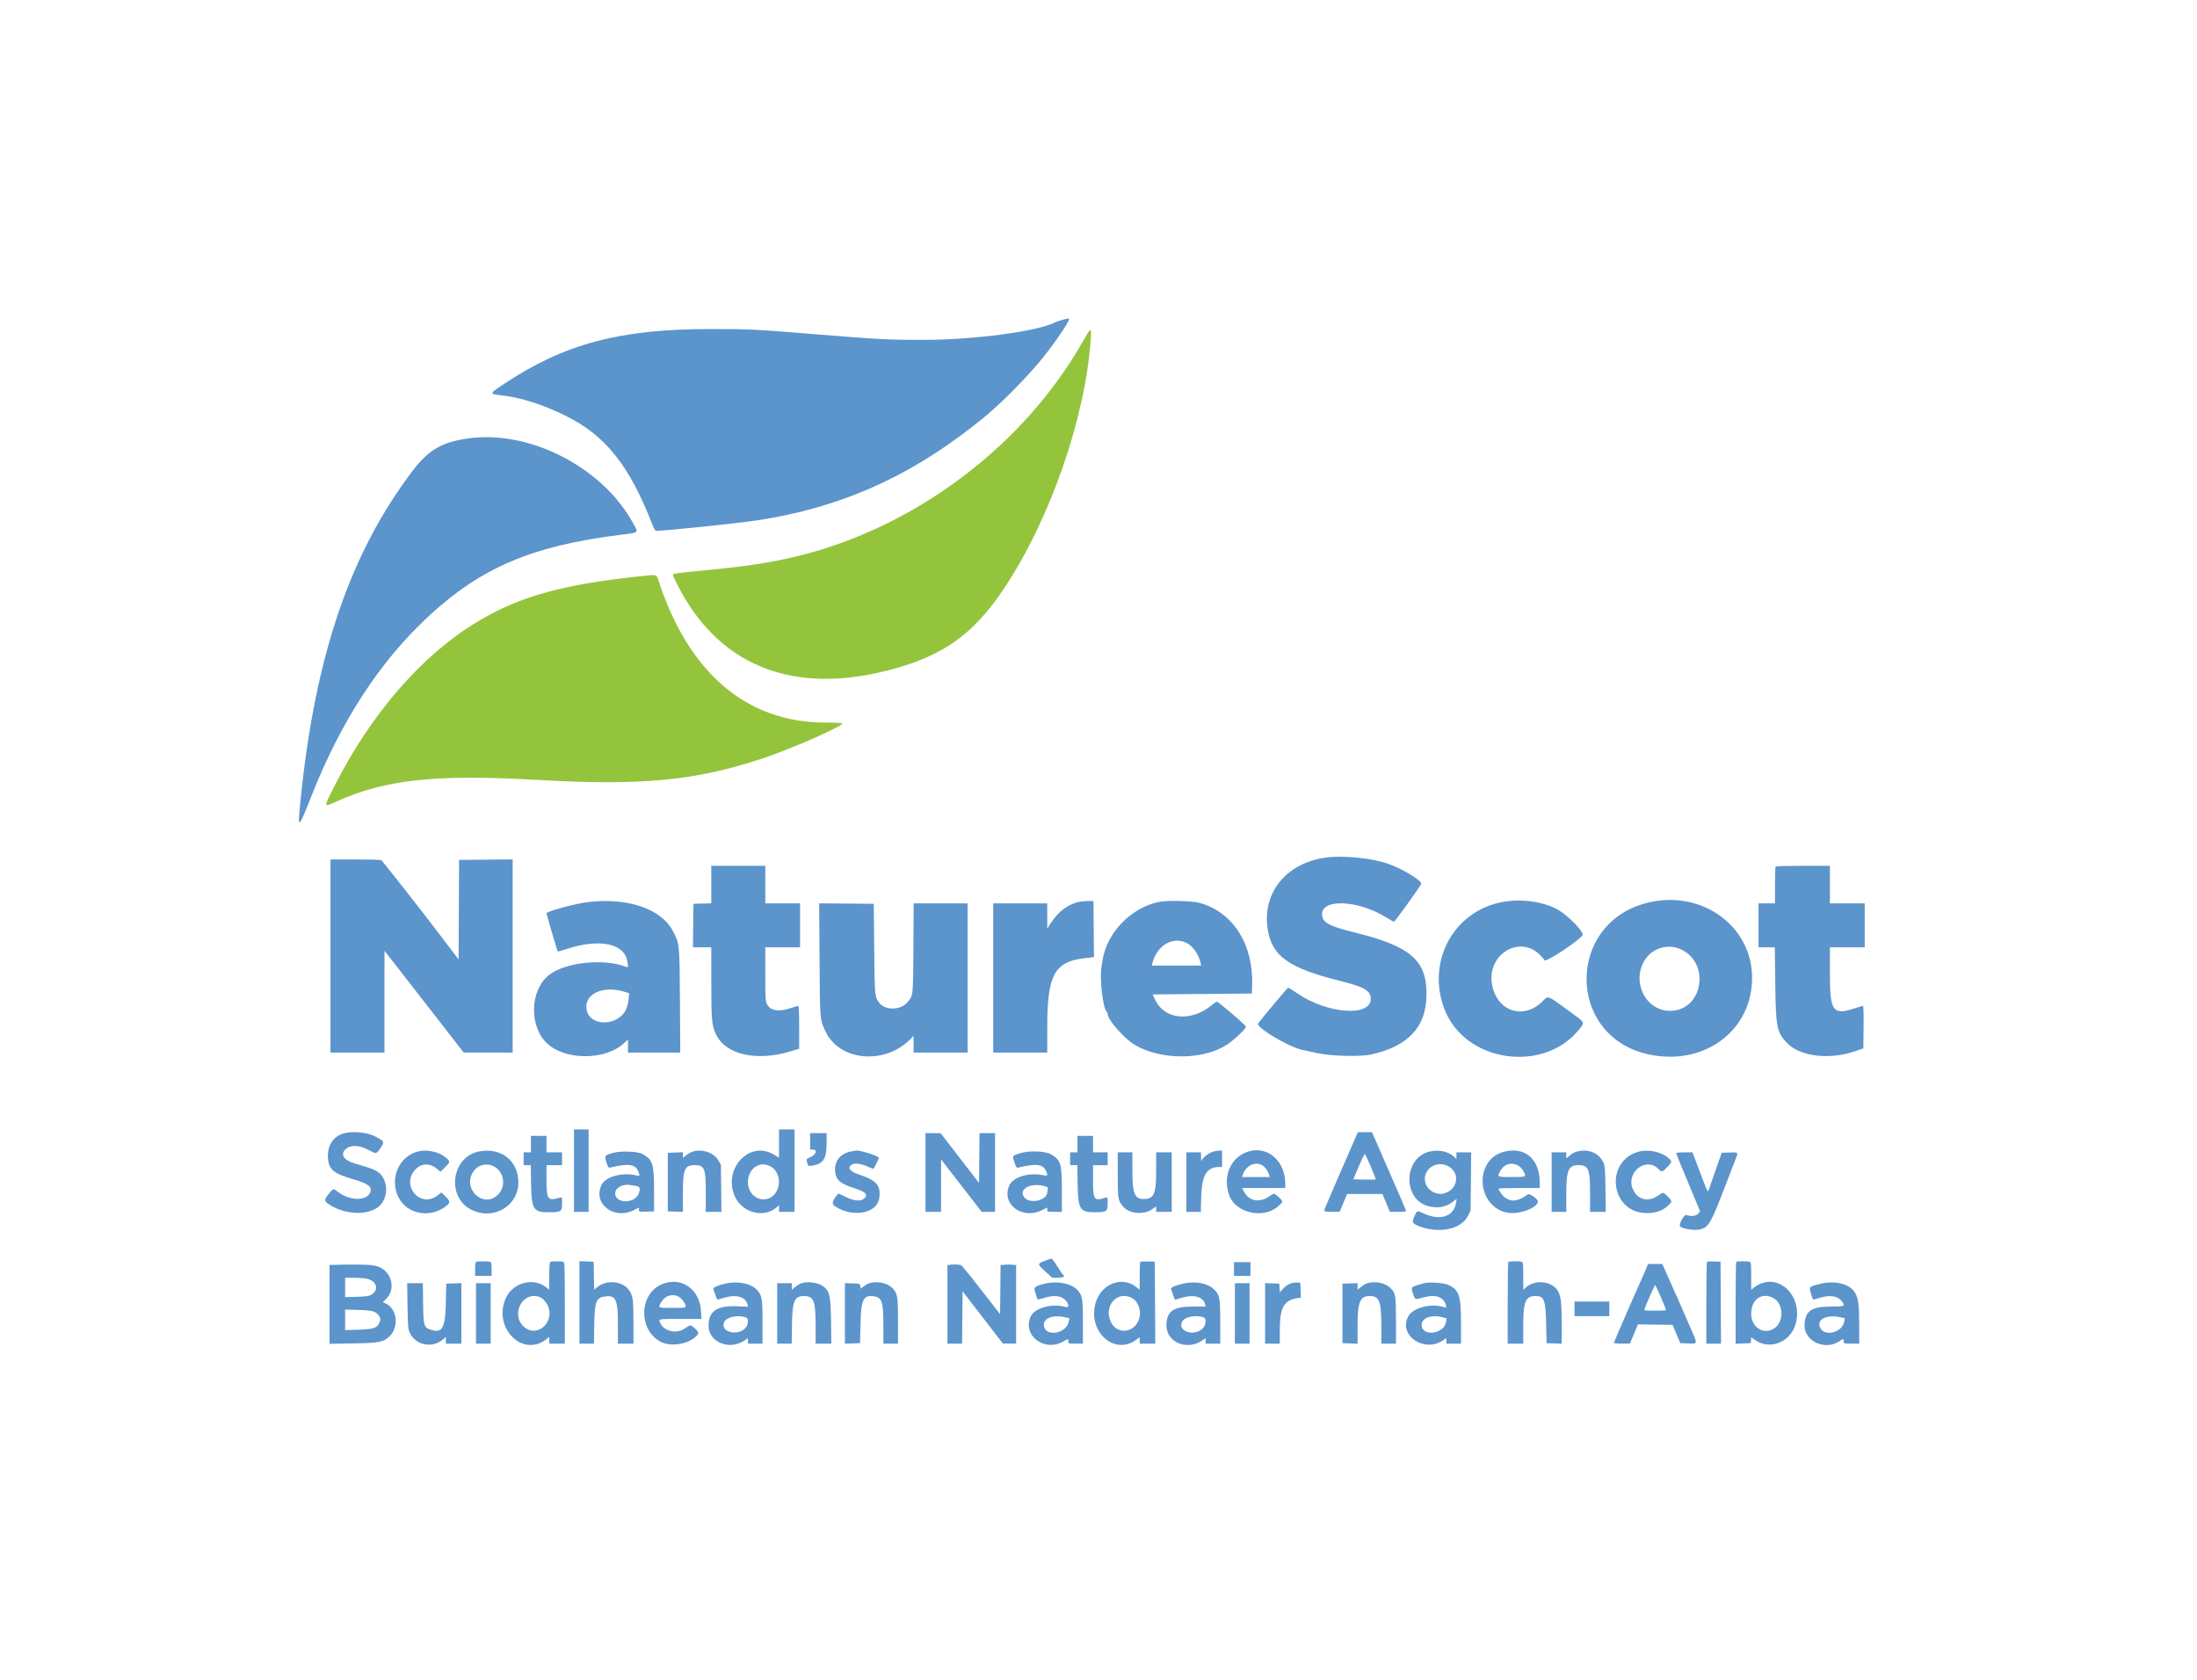
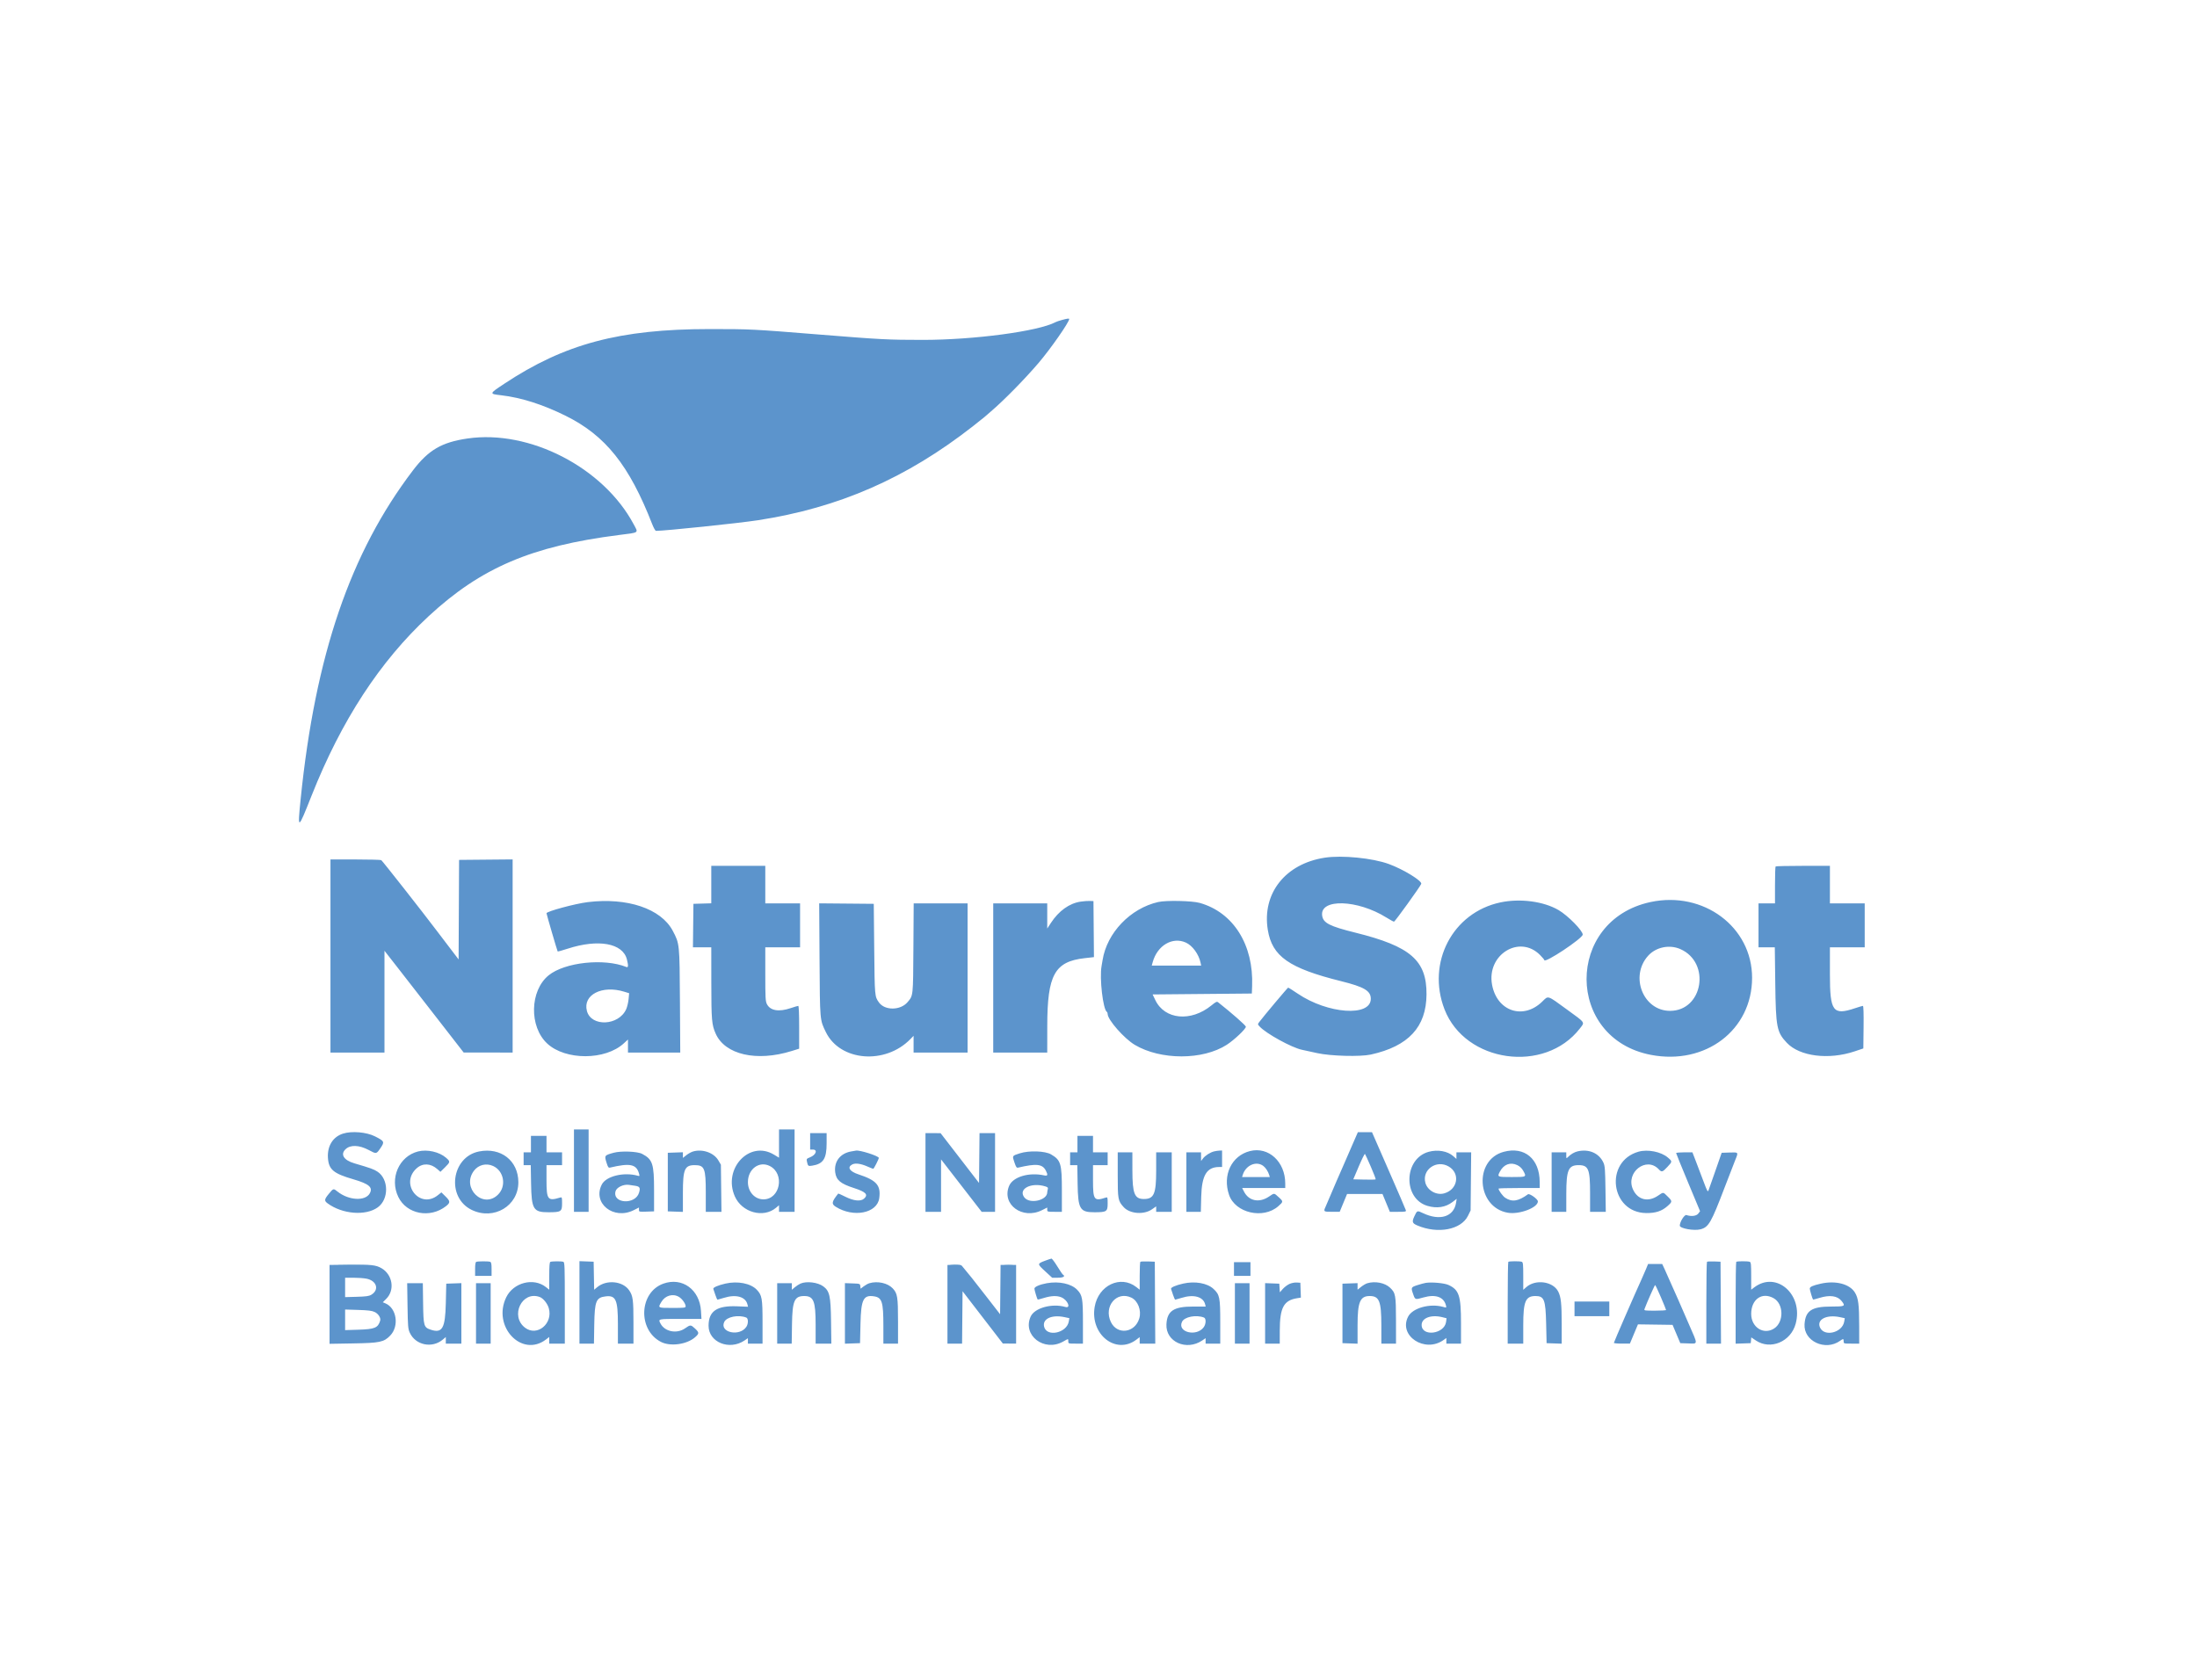
<svg xmlns="http://www.w3.org/2000/svg" id="svg" version="1.1" width="400" height="305.892" viewBox="0, 0, 400,305.892">
  <g id="svgg">
    <path id="path0" d="M193.366 58.260 C 192.880 58.391,192.342 58.573,192.170 58.665 C 189.061 60.329,177.343 61.894,168.000 61.893 C 161.725 61.892,160.336 61.821,149.167 60.919 C 136.910 59.931,136.708 59.921,129.167 59.922 C 112.825 59.926,102.776 62.607,91.792 69.892 C 89.032 71.723,89.033 71.719,91.267 71.979 C 94.879 72.399,98.809 73.649,102.963 75.701 C 110.234 79.293,114.562 84.710,118.749 95.458 C 119.008 96.123,119.314 96.667,119.431 96.667 C 121.110 96.667,134.492 95.271,138.000 94.731 C 152.767 92.454,165.052 87.077,177.167 77.591 C 178.221 76.765,179.164 76.013,179.262 75.920 C 179.361 75.826,179.881 75.375,180.418 74.917 C 182.779 72.902,186.527 69.087,189.083 66.097 C 191.260 63.550,194.667 58.666,194.667 58.090 C 194.667 57.955,194.343 57.997,193.366 58.260 M85.111 79.849 C 80.417 80.535,78.011 81.943,75.184 85.655 C 63.784 100.625,57.410 119.280,54.741 145.488 C 54.153 151.268,54.208 151.252,56.727 144.890 C 62.156 131.186,69.177 120.422,78.047 112.203 C 87.572 103.378,96.786 99.444,112.658 97.426 C 116.490 96.939,116.250 97.115,115.356 95.443 C 109.842 85.127,96.404 78.199,85.111 79.849 M241.192 156.181 C 234.009 157.286,229.743 162.698,230.826 169.333 C 231.613 174.154,234.693 176.310,244.155 178.663 C 248.387 179.716,249.576 180.421,249.576 181.878 C 249.576 185.193,241.731 184.637,236.271 180.935 C 235.377 180.329,234.594 179.837,234.531 179.842 C 234.429 179.851,230.062 185.048,229.271 186.102 C 228.963 186.513,228.964 186.523,229.354 186.942 C 230.556 188.230,235.165 190.763,237.024 191.157 C 237.423 191.242,238.688 191.518,239.833 191.770 C 242.280 192.310,247.665 192.453,249.583 192.029 C 256.439 190.516,259.679 187.018,259.720 181.083 C 259.763 174.888,256.819 172.326,246.797 169.839 C 242.046 168.660,240.901 168.071,240.719 166.717 C 240.299 163.587,247.150 163.795,252.407 167.072 C 253.079 167.491,253.707 167.833,253.802 167.833 C 253.972 167.833,258.566 161.457,258.759 160.952 C 258.964 160.420,255.505 158.298,252.856 157.332 C 249.877 156.244,244.334 155.698,241.192 156.181 M60.167 174.083 L 60.167 191.667 65.083 191.667 L 70.000 191.667 70.000 182.398 L 70.000 173.129 72.208 175.954 C 73.423 177.508,76.667 181.677,79.417 185.218 L 84.417 191.656 88.875 191.661 L 93.333 191.667 93.333 174.081 L 93.333 156.495 88.458 156.539 L 83.583 156.583 83.540 165.646 L 83.497 174.709 81.671 172.313 C 80.667 170.995,79.704 169.729,79.531 169.500 C 76.945 166.075,69.666 156.810,69.417 156.628 C 69.325 156.560,67.206 156.504,64.708 156.503 L 60.167 156.500 60.167 174.083 M129.500 161.077 L 129.500 164.488 127.875 164.536 L 126.250 164.583 126.205 168.542 L 126.161 172.500 127.830 172.500 L 129.500 172.500 129.506 178.958 C 129.512 185.762,129.585 186.608,130.302 188.222 C 132.006 192.057,137.745 193.371,144.125 191.388 L 145.500 190.961 145.500 187.064 C 145.500 184.633,145.439 183.167,145.337 183.167 C 145.247 183.167,144.615 183.354,143.932 183.583 C 141.783 184.305,140.225 184.034,139.625 182.833 C 139.368 182.318,139.334 181.682,139.334 177.375 L 139.333 172.500 142.500 172.500 L 145.667 172.500 145.667 168.500 L 145.667 164.500 142.500 164.500 L 139.333 164.500 139.333 161.083 L 139.333 157.667 134.417 157.667 L 129.500 157.667 129.500 161.077 M323.278 157.778 C 323.217 157.839,323.167 159.376,323.167 161.194 L 323.167 164.500 321.667 164.500 L 320.167 164.500 320.167 168.500 L 320.167 172.500 321.649 172.500 L 323.132 172.500 323.216 179.042 C 323.318 187.077,323.488 187.950,325.329 189.896 C 327.667 192.369,332.942 193.032,337.667 191.448 L 339.250 190.917 339.295 187.042 C 339.324 184.546,339.280 183.167,339.173 183.167 C 339.082 183.167,338.448 183.354,337.766 183.583 C 333.720 184.941,333.168 184.206,333.167 177.458 L 333.167 172.500 336.333 172.500 L 339.500 172.500 339.500 168.500 L 339.500 164.500 336.333 164.500 L 333.167 164.500 333.167 161.083 L 333.167 157.667 328.278 157.667 C 325.589 157.667,323.339 157.717,323.278 157.778 M196.750 164.182 C 194.688 164.488,192.768 165.865,191.326 168.071 L 190.667 169.081 190.667 166.790 L 190.667 164.500 185.750 164.500 L 180.833 164.500 180.833 178.083 L 180.833 191.667 185.750 191.667 L 190.667 191.667 190.672 186.792 C 190.684 177.522,192.020 175.098,197.461 174.480 L 199.171 174.286 199.127 169.185 L 199.083 164.083 198.417 164.058 C 198.050 164.044,197.300 164.100,196.750 164.182 M210.869 164.254 C 205.792 165.411,201.539 169.854,200.742 174.833 C 200.690 175.154,200.608 175.642,200.558 175.917 C 200.157 178.120,200.820 183.830,201.526 184.266 C 201.603 184.314,201.667 184.483,201.667 184.643 C 201.667 185.691,204.678 189.118,206.606 190.263 C 211.327 193.069,219.005 193.061,223.356 190.247 C 224.729 189.359,226.833 187.367,226.833 186.956 C 226.833 186.734,224.206 184.423,221.797 182.527 C 221.549 182.332,221.393 182.402,220.558 183.083 C 216.819 186.128,212.057 185.677,210.348 182.117 L 209.852 181.083 218.884 181.000 L 227.917 180.917 227.969 179.583 C 228.265 172.036,224.545 166.128,218.417 164.412 C 217.024 164.022,212.318 163.923,210.869 164.254 M273.167 164.325 C 264.468 166.173,259.706 175.286,262.995 183.790 C 266.760 193.527,281.250 195.567,287.657 187.262 C 288.560 186.092,288.722 186.326,285.292 183.829 C 281.628 181.162,281.939 181.263,280.793 182.382 C 277.328 185.765,272.546 184.156,271.653 179.309 C 270.644 173.833,276.664 170.119,280.402 173.911 C 280.823 174.337,281.167 174.749,281.167 174.825 C 281.167 175.507,288.136 170.887,288.159 170.189 C 288.183 169.479,285.474 166.725,283.766 165.724 C 281.040 164.126,276.761 163.561,273.167 164.325 M300.500 164.259 C 284.933 167.597,284.998 189.107,300.585 192.089 C 310.533 193.992,318.983 187.557,318.997 178.068 C 319.010 168.803,310.152 162.189,300.500 164.259 M107.000 164.273 C 104.708 164.555,99.498 165.963,99.501 166.300 C 99.503 166.482,101.462 173.184,101.534 173.256 C 101.570 173.292,102.387 173.065,103.351 172.752 C 108.939 170.940,113.393 171.746,114.138 174.703 C 114.425 175.845,114.398 176.229,114.042 176.085 C 109.995 174.451,102.827 175.218,99.894 177.598 C 96.448 180.396,96.313 186.952,99.639 190.031 C 102.966 193.111,110.211 193.091,113.573 189.992 L 114.333 189.291 114.333 190.479 L 114.333 191.667 119.092 191.667 L 123.851 191.667 123.794 182.292 C 123.730 171.818,123.732 171.846,122.486 169.493 C 120.351 165.459,114.209 163.389,107.000 164.273 M149.210 174.706 C 149.281 185.952,149.258 185.686,150.368 187.955 C 152.963 193.261,161.176 193.926,165.764 189.202 L 166.333 188.616 166.333 190.141 L 166.333 191.667 171.250 191.667 L 176.167 191.667 176.167 178.083 L 176.167 164.500 171.259 164.500 L 166.351 164.500 166.300 172.625 C 166.245 181.504,166.272 181.259,165.240 182.482 C 163.951 184.011,161.099 184.044,160.029 182.541 C 159.251 181.448,159.254 181.485,159.167 172.833 L 159.083 164.583 154.115 164.539 L 149.146 164.495 149.210 174.706 M215.917 171.644 C 217.109 172.187,218.259 173.763,218.580 175.292 L 218.693 175.833 214.193 175.833 L 209.694 175.833 209.866 175.208 C 210.706 172.158,213.469 170.530,215.917 171.644 M305.945 172.829 C 311.516 175.293,310.055 184.058,304.070 184.071 C 299.176 184.082,296.674 177.796,300.075 174.031 C 301.497 172.457,303.963 171.952,305.945 172.829 M113.648 180.583 L 114.546 180.860 114.445 181.934 C 114.390 182.525,114.197 183.344,114.016 183.753 C 112.668 186.801,107.629 187.033,106.855 184.083 C 106.085 181.153,109.609 179.337,113.648 180.583 M104.500 213.167 L 104.500 220.667 105.833 220.667 L 107.167 220.667 107.167 213.167 L 107.167 205.667 105.833 205.667 L 104.500 205.667 104.500 213.167 M141.833 208.238 L 141.833 210.809 140.902 210.248 C 136.459 207.572,131.561 212.817,133.792 217.861 C 135.089 220.794,138.990 221.868,141.292 219.927 L 141.833 219.470 141.833 220.069 L 141.833 220.667 143.250 220.667 L 144.667 220.667 144.667 213.167 L 144.667 205.667 143.250 205.667 L 141.833 205.667 141.833 208.238 M62.440 206.429 C 60.595 207.018,59.556 208.710,59.709 210.875 C 59.858 212.975,60.720 213.697,64.333 214.744 C 67.185 215.571,67.931 216.210,67.324 217.303 C 66.513 218.767,63.476 218.600,61.453 216.980 C 60.696 216.374,60.708 216.371,59.850 217.414 C 59.043 218.394,59.010 218.655,59.633 219.116 C 62.322 221.103,66.582 221.445,68.784 219.850 C 70.826 218.371,70.794 214.722,68.728 213.353 C 68.065 212.914,67.480 212.703,64.524 211.838 C 62.570 211.267,61.913 210.194,62.937 209.246 C 63.817 208.430,65.404 208.494,67.140 209.416 C 68.544 210.162,68.511 210.168,69.264 209.073 C 70.057 207.922,70.002 207.802,68.272 206.927 C 66.727 206.145,64.044 205.916,62.440 206.429 M246.368 208.125 C 245.899 209.202,245.059 211.133,244.502 212.417 C 243.945 213.700,243.387 214.975,243.262 215.250 C 243.136 215.525,242.721 216.500,242.339 217.417 C 241.957 218.333,241.507 219.383,241.339 219.750 C 240.933 220.638,240.972 220.667,242.552 220.663 L 243.917 220.659 244.586 219.038 L 245.256 217.417 248.480 217.417 L 251.704 217.417 252.375 219.042 L 253.046 220.667 254.542 220.667 C 255.887 220.667,256.031 220.637,255.958 220.375 C 255.914 220.215,254.509 216.952,252.836 213.125 L 249.795 206.167 248.508 206.167 L 247.221 206.167 246.368 208.125 M147.500 207.833 L 147.500 209.333 148.000 209.333 C 148.916 209.333,148.564 210.305,147.492 210.734 C 146.843 210.993,146.814 211.034,146.924 211.545 C 147.094 212.338,147.147 212.379,147.870 212.264 C 149.895 211.940,150.500 211.004,150.500 208.197 L 150.500 206.333 149.000 206.333 L 147.500 206.333 147.500 207.833 M168.500 213.500 L 168.500 220.667 169.917 220.667 L 171.333 220.667 171.333 215.893 L 171.333 211.119 175.031 215.893 L 178.728 220.667 179.948 220.667 L 181.167 220.667 181.167 213.500 L 181.167 206.333 179.753 206.333 L 178.339 206.333 178.294 210.874 L 178.250 215.414 174.750 210.879 L 171.250 206.344 169.875 206.339 L 168.500 206.333 168.500 213.500 M96.667 208.333 L 96.667 209.833 96.000 209.833 L 95.333 209.833 95.333 211.000 L 95.333 212.167 95.983 212.167 L 96.632 212.167 96.691 215.542 C 96.773 220.226,97.096 220.753,99.887 220.746 C 102.154 220.740,102.333 220.624,102.333 219.151 C 102.333 217.995,102.323 217.964,101.958 218.075 C 99.726 218.750,99.500 218.460,99.500 214.917 L 99.500 212.167 100.917 212.167 L 102.333 212.167 102.333 211.000 L 102.333 209.833 100.917 209.833 L 99.500 209.833 99.500 208.333 L 99.500 206.833 98.083 206.833 L 96.667 206.833 96.667 208.333 M196.167 208.333 L 196.167 209.833 195.500 209.833 L 194.833 209.833 194.833 211.000 L 194.833 212.167 195.488 212.167 L 196.142 212.167 196.196 215.542 C 196.270 220.191,196.606 220.754,199.304 220.746 C 201.483 220.739,201.667 220.615,201.667 219.151 C 201.667 217.992,201.657 217.964,201.292 218.084 C 199.200 218.770,199.000 218.500,199.000 214.988 L 199.000 212.167 200.333 212.167 L 201.667 212.167 201.667 211.000 L 201.667 209.833 200.333 209.833 L 199.000 209.833 199.000 208.333 L 199.000 206.833 197.583 206.833 L 196.167 206.833 196.167 208.333 M76.122 209.671 C 72.637 210.551,70.886 214.583,72.522 217.963 C 74.039 221.096,78.302 221.914,81.208 219.630 C 82.012 218.998,81.995 218.728,81.098 217.848 L 80.363 217.127 79.723 217.638 C 76.413 220.283,72.698 215.515,75.887 212.715 C 76.970 211.764,78.407 211.823,79.596 212.867 L 80.186 213.385 81.010 212.574 C 81.996 211.602,82.006 211.520,81.217 210.827 C 79.994 209.753,77.783 209.251,76.122 209.671 M87.224 209.674 C 82.146 210.678,81.216 218.058,85.883 220.317 C 89.909 222.266,94.402 219.589,94.375 215.257 C 94.351 211.348,91.199 208.887,87.224 209.674 M126.167 209.683 C 125.846 209.778,125.302 210.080,124.958 210.353 L 124.333 210.849 124.333 210.334 L 124.333 209.820 122.958 209.868 L 121.583 209.917 121.583 215.250 L 121.583 220.583 122.958 220.632 L 124.333 220.680 124.333 217.248 C 124.333 212.905,124.646 212.167,126.485 212.167 C 128.273 212.167,128.500 212.730,128.500 217.158 L 128.500 220.667 129.927 220.667 L 131.354 220.667 131.302 216.375 L 131.250 212.083 130.787 211.296 C 129.963 209.895,127.889 209.171,126.167 209.683 M154.984 209.669 C 152.963 210.011,151.802 211.535,152.067 213.498 C 152.256 214.901,153.034 215.549,155.464 216.332 C 157.657 217.038,158.129 217.531,157.315 218.266 C 156.709 218.814,155.418 218.684,153.923 217.925 C 153.228 217.573,152.636 217.314,152.607 217.351 C 151.419 218.833,151.343 219.230,152.154 219.742 C 155.378 221.777,159.703 220.930,160.080 218.190 C 160.402 215.851,159.605 214.933,156.311 213.850 C 154.672 213.310,154.195 212.553,155.168 212.039 C 155.719 211.748,156.730 211.885,157.920 212.411 C 158.445 212.643,158.925 212.833,158.986 212.833 C 159.106 212.833,160.000 211.085,160.000 210.851 C 160.000 210.498,156.488 209.377,155.833 209.521 C 155.787 209.531,155.405 209.598,154.984 209.669 M221.060 209.659 C 220.349 209.829,219.419 210.423,219.013 210.967 L 218.677 211.417 218.672 210.625 L 218.667 209.833 217.333 209.833 L 216.000 209.833 216.000 215.250 L 216.000 220.667 217.316 220.667 L 218.632 220.667 218.700 217.958 C 218.798 214.016,219.692 212.519,221.958 212.504 L 222.500 212.500 222.500 211.000 L 222.500 209.500 222.042 209.517 C 221.790 209.526,221.348 209.590,221.060 209.659 M227.583 209.601 C 224.225 210.447,222.535 213.987,223.772 217.583 C 224.909 220.890,229.994 222.058,232.737 219.644 C 233.671 218.822,233.672 218.784,232.792 217.988 C 231.929 217.207,232.045 217.214,231.036 217.892 C 229.264 219.085,227.371 218.707,226.492 216.984 L 226.160 216.333 230.080 216.333 L 234.000 216.333 234.000 215.508 C 234.000 211.549,230.961 208.751,227.583 209.601 M260.134 209.733 C 255.566 210.963,255.384 218.247,259.888 219.584 C 261.600 220.093,263.179 219.852,264.437 218.893 L 265.215 218.299 265.099 219.024 C 264.692 221.567,262.157 222.363,259.088 220.912 C 258.011 220.402,258.015 220.401,257.511 221.477 C 257.036 222.490,257.120 222.754,258.038 223.146 C 261.781 224.742,266.023 223.935,267.273 221.387 L 267.750 220.417 267.800 215.125 L 267.851 209.833 266.509 209.833 L 265.167 209.833 265.167 210.434 L 265.167 211.035 264.586 210.524 C 263.541 209.607,261.771 209.292,260.134 209.733 M273.779 209.739 C 268.264 211.221,268.838 219.845,274.518 220.834 C 276.609 221.198,280.030 219.902,279.995 218.759 C 279.982 218.345,278.471 217.269,278.189 217.474 C 276.423 218.756,275.293 218.929,274.051 218.108 C 273.596 217.807,272.833 216.760,272.833 216.436 C 272.833 216.379,274.521 216.333,276.583 216.333 L 280.333 216.333 280.327 215.208 C 280.305 211.015,277.560 208.722,273.779 209.739 M287.213 209.662 C 286.626 209.801,285.992 210.175,285.489 210.678 C 285.170 210.996,285.167 210.993,285.167 210.417 L 285.167 209.833 283.833 209.833 L 282.500 209.833 282.500 215.250 L 282.500 220.667 283.833 220.667 L 285.167 220.667 285.170 217.375 C 285.175 213.028,285.548 212.167,287.424 212.167 C 289.203 212.167,289.500 212.892,289.500 217.234 L 289.500 220.667 290.929 220.667 L 292.359 220.667 292.302 216.542 C 292.253 213.025,292.201 212.318,291.947 211.750 C 291.161 209.988,289.298 209.166,287.213 209.662 M298.322 209.717 C 292.040 211.499,293.219 220.835,299.733 220.892 C 301.429 220.907,302.549 220.543,303.570 219.644 C 304.507 218.819,304.509 218.742,303.619 217.868 C 302.761 217.026,302.895 217.035,301.842 217.744 C 300.040 218.957,298.172 218.481,297.313 216.590 C 295.911 213.502,299.738 210.508,302.004 212.921 C 302.538 213.489,302.677 213.452,303.561 212.507 C 304.500 211.503,304.500 211.502,303.647 210.772 C 302.424 209.725,299.993 209.243,298.322 209.717 M111.700 209.918 C 110.028 210.384,110.014 210.404,110.451 211.790 C 110.692 212.554,110.788 212.680,111.076 212.612 C 114.684 211.756,115.852 211.989,116.331 213.658 C 116.478 214.169,116.465 214.196,116.118 214.098 C 113.594 213.382,110.359 214.166,109.574 215.684 C 107.810 219.095,111.701 222.221,115.393 220.359 L 116.333 219.885 116.333 220.283 C 116.333 220.673,116.357 220.679,117.708 220.632 L 119.083 220.583 119.083 216.750 C 119.083 211.915,118.826 211.126,116.917 210.117 C 116.044 209.656,113.048 209.542,111.700 209.918 M185.667 210.016 C 184.254 210.469,184.276 210.432,184.687 211.649 C 184.995 212.561,185.087 212.687,185.396 212.614 C 188.700 211.839,189.791 211.958,190.414 213.161 C 190.827 213.959,190.755 214.178,190.125 214.037 C 187.350 213.419,184.417 214.295,183.725 215.950 C 182.313 219.329,186.163 222.157,189.727 220.359 L 190.667 219.885 190.667 220.276 C 190.667 220.653,190.712 220.667,192.000 220.667 L 193.333 220.667 193.333 216.775 C 193.333 211.892,193.142 211.254,191.369 210.212 C 190.282 209.573,187.360 209.473,185.667 210.016 M203.500 213.896 C 203.500 218.402,203.548 218.666,204.580 219.808 C 205.694 221.041,208.275 221.242,209.740 220.209 L 210.500 219.674 210.500 220.170 L 210.500 220.667 211.917 220.667 L 213.333 220.667 213.333 215.250 L 213.333 209.833 211.917 209.833 L 210.500 209.833 210.500 213.173 C 210.500 217.413,210.100 218.333,208.258 218.333 C 206.564 218.333,206.175 217.363,206.170 213.125 L 206.167 209.833 204.833 209.833 L 203.500 209.833 203.500 213.896 M305.167 209.971 C 305.167 210.046,306.147 212.458,307.346 215.331 L 309.525 220.554 309.201 220.985 C 308.862 221.437,307.925 221.554,307.041 221.255 C 306.687 221.135,305.833 222.495,305.833 223.180 C 305.833 223.702,308.449 224.164,309.616 223.848 C 311.094 223.448,311.541 222.670,313.991 216.250 C 314.831 214.050,315.701 211.800,315.926 211.250 C 316.526 209.780,316.551 209.813,314.895 209.869 L 313.458 209.917 312.327 213.167 C 311.706 214.954,311.133 216.585,311.054 216.790 C 310.933 217.104,310.794 216.851,310.181 215.207 C 309.780 214.131,309.155 212.481,308.792 211.542 L 308.132 209.833 306.649 209.833 C 305.834 209.833,305.167 209.895,305.167 209.971 M249.587 212.462 C 250.115 213.679,250.509 214.713,250.463 214.759 C 250.416 214.806,249.480 214.823,248.383 214.797 L 246.387 214.750 247.396 212.377 C 247.950 211.072,248.454 210.059,248.515 210.127 C 248.576 210.195,249.058 211.246,249.587 212.462 M229.996 212.305 C 230.436 212.633,230.887 213.322,231.077 213.958 L 231.189 214.333 228.667 214.333 L 226.144 214.333 226.258 213.958 C 226.794 212.189,228.706 211.343,229.996 212.305 M276.250 212.167 C 276.689 212.379,277.071 212.735,277.303 213.148 C 277.969 214.334,277.970 214.333,275.250 214.333 C 272.607 214.333,272.573 214.318,273.067 213.367 C 273.769 212.018,274.991 211.557,276.250 212.167 M89.781 212.324 C 91.756 213.221,92.235 215.971,90.686 217.520 C 87.957 220.249,83.939 216.295,86.288 213.190 C 87.111 212.102,88.521 211.752,89.781 212.324 M140.158 212.329 C 142.931 213.744,142.043 218.397,139.000 218.397 C 137.408 218.397,136.162 217.007,136.170 215.239 C 136.181 212.858,138.244 211.352,140.158 212.329 M263.761 212.414 C 265.909 213.673,265.407 216.626,262.928 217.309 C 261.519 217.697,259.888 216.775,259.512 215.377 C 258.868 212.986,261.548 211.117,263.761 212.414 M115.637 215.924 C 116.482 216.052,116.616 216.289,116.349 217.182 C 115.677 219.424,111.498 219.191,112.062 216.942 C 112.242 216.226,113.499 215.615,114.500 215.757 C 114.729 215.789,115.241 215.864,115.637 215.924 M190.306 216.033 C 190.764 216.172,190.846 216.265,190.767 216.559 C 190.714 216.756,190.670 217.008,190.669 217.119 C 190.652 218.590,187.489 219.303,186.509 218.057 C 185.300 216.520,187.702 215.239,190.306 216.033 M190.296 229.565 C 188.819 230.122,188.819 230.139,190.271 231.477 L 191.562 232.667 192.615 232.667 C 193.620 232.667,194.024 232.407,193.511 232.090 C 193.426 232.037,192.965 231.358,192.489 230.580 C 192.012 229.803,191.538 229.175,191.436 229.186 C 191.334 229.197,190.820 229.367,190.296 229.565 M86.708 229.777 C 86.568 229.834,86.500 230.264,86.500 231.097 L 86.500 232.333 88.000 232.333 L 89.500 232.333 89.500 231.101 C 89.500 230.131,89.444 229.847,89.236 229.768 C 88.926 229.649,87.009 229.656,86.708 229.777 M100.208 229.777 C 100.055 229.839,100.000 230.516,100.000 232.355 L 100.000 234.849 99.375 234.359 C 97.130 232.600,93.481 233.542,92.174 236.218 C 89.577 241.537,94.986 247.285,99.413 243.908 L 100.000 243.460 100.000 244.064 L 100.000 244.667 101.417 244.667 L 102.833 244.667 102.833 237.268 C 102.833 230.675,102.805 229.858,102.570 229.768 C 102.259 229.649,100.510 229.656,100.208 229.777 M105.500 237.160 L 105.500 244.667 106.819 244.667 L 108.138 244.667 108.195 241.208 C 108.268 236.897,108.522 236.271,110.285 236.062 C 112.124 235.844,112.500 236.700,112.500 241.108 L 112.500 244.667 113.917 244.667 L 115.333 244.667 115.332 240.792 C 115.331 236.674,115.237 235.973,114.551 234.964 C 113.391 233.260,110.408 232.973,108.713 234.403 L 108.175 234.856 108.129 232.303 L 108.083 229.750 106.792 229.701 L 105.500 229.653 105.500 237.160 M207.618 229.771 C 207.553 229.836,207.500 231.005,207.500 232.369 L 207.500 234.849 206.875 234.362 C 204.014 232.131,199.976 234.052,199.305 237.964 C 198.436 243.029,203.201 246.762,206.917 243.928 L 207.500 243.483 207.500 244.075 L 207.500 244.667 208.918 244.667 L 210.337 244.667 210.293 237.208 L 210.250 229.750 208.993 229.702 C 208.301 229.676,207.682 229.707,207.618 229.771 M274.611 229.778 C 274.550 229.839,274.500 233.214,274.500 237.278 L 274.500 244.667 275.917 244.667 L 277.333 244.667 277.333 241.303 C 277.333 236.982,277.746 236.000,279.559 236.000 C 281.147 236.000,281.399 236.650,281.500 241.000 L 281.583 244.583 282.958 244.632 L 284.333 244.680 284.333 241.113 C 284.333 237.391,284.200 236.158,283.691 235.172 C 282.742 233.334,279.580 232.895,277.902 234.368 L 277.333 234.868 277.333 232.368 C 277.333 230.243,277.294 229.854,277.070 229.768 C 276.713 229.631,274.750 229.639,274.611 229.778 M310.784 229.771 C 310.720 229.836,310.667 233.214,310.667 237.278 L 310.667 244.667 312.002 244.667 L 313.337 244.667 313.293 237.208 L 313.250 229.750 312.076 229.702 C 311.430 229.675,310.849 229.706,310.784 229.771 M316.111 229.778 C 316.050 229.839,316.000 233.217,316.000 237.285 L 316.000 244.680 317.375 244.632 L 318.750 244.583 318.801 244.059 L 318.852 243.535 319.678 244.091 C 322.337 245.881,326.044 244.329,326.930 241.056 C 328.375 235.719,323.410 231.360,319.384 234.430 L 318.833 234.850 318.833 232.360 C 318.833 230.242,318.794 229.854,318.570 229.768 C 318.213 229.631,316.250 229.639,316.111 229.778 M224.667 231.083 L 224.667 232.333 226.167 232.333 L 227.667 232.333 227.667 231.083 L 227.667 229.833 226.167 229.833 L 224.667 229.833 224.667 231.083 M63.542 230.295 L 60.000 230.340 60.000 237.521 L 60.000 244.703 64.292 244.630 C 69.170 244.547,69.885 244.396,71.039 243.209 C 72.718 241.481,72.225 238.186,70.159 237.330 L 69.695 237.138 70.332 236.501 C 71.926 234.907,71.485 232.113,69.453 230.933 C 68.440 230.344,67.514 230.245,63.542 230.295 M173.708 230.299 L 172.500 230.348 172.500 237.507 L 172.500 244.667 173.831 244.667 L 175.162 244.667 175.206 239.897 L 175.250 235.127 178.917 239.887 L 182.583 244.647 183.792 244.657 L 185.000 244.667 185.000 237.500 L 185.000 230.333 183.586 230.333 L 182.172 230.333 182.128 234.824 L 182.083 239.315 179.750 236.305 C 178.467 234.650,177.192 233.019,176.917 232.681 C 176.123 231.704,175.357 230.771,175.128 230.500 C 174.968 230.311,174.623 230.262,173.708 230.299 M299.669 231.125 C 299.453 231.652,299.068 232.533,298.812 233.083 C 297.875 235.103,293.833 244.392,293.833 244.527 C 293.833 244.604,294.490 244.666,295.292 244.665 L 296.750 244.663 297.483 242.912 L 298.216 241.160 301.366 241.205 L 304.517 241.250 305.221 242.917 L 305.925 244.583 307.379 244.631 C 309.174 244.691,309.160 244.941,307.567 241.306 C 306.871 239.717,305.962 237.629,305.547 236.667 C 305.133 235.704,304.502 234.290,304.147 233.525 C 303.791 232.760,303.500 232.106,303.500 232.071 C 303.500 232.037,303.304 231.595,303.064 231.088 L 302.628 230.167 301.344 230.167 L 300.061 230.167 299.669 231.125 M66.686 232.833 C 68.580 233.183,69.109 234.859,67.611 235.763 C 67.183 236.021,66.682 236.092,64.958 236.141 L 62.833 236.200 62.833 234.433 L 62.833 232.667 64.311 232.667 C 65.123 232.667,66.192 232.741,66.686 232.833 M120.783 233.741 C 116.355 235.320,116.066 242.147,120.333 244.352 C 122.044 245.237,125.045 244.828,126.550 243.507 C 127.321 242.830,127.320 242.647,126.542 241.923 C 125.770 241.206,125.693 241.204,124.741 241.875 C 123.236 242.936,121.029 242.506,120.250 241.000 C 119.812 240.154,119.757 240.167,123.856 240.167 L 127.713 240.167 127.625 238.708 C 127.389 234.827,124.210 232.518,120.783 233.741 M132.080 233.734 C 130.695 234.051,129.781 234.454,129.874 234.707 C 129.917 234.823,130.081 235.310,130.239 235.792 C 130.397 236.273,130.577 236.666,130.638 236.665 C 130.700 236.663,131.225 236.513,131.807 236.331 C 134.003 235.643,135.734 236.123,136.083 237.518 L 136.191 237.953 134.204 237.871 C 130.515 237.720,129.009 238.747,129.006 241.417 C 129.004 244.420,132.797 245.964,135.564 244.086 L 136.167 243.677 136.167 244.172 L 136.167 244.667 137.500 244.667 L 138.833 244.667 138.833 240.771 C 138.833 236.429,138.731 235.852,137.785 234.855 C 136.682 233.693,134.302 233.226,132.080 233.734 M145.750 233.731 C 145.475 233.852,145.006 234.155,144.708 234.406 L 144.167 234.863 144.167 234.265 L 144.167 233.667 142.833 233.667 L 141.500 233.667 141.500 239.167 L 141.500 244.667 142.821 244.667 L 144.143 244.667 144.196 241.117 C 144.260 236.873,144.639 236.001,146.417 236.001 C 148.139 236.001,148.500 236.911,148.500 241.245 L 148.500 244.667 149.929 244.667 L 151.359 244.667 151.304 240.542 C 151.244 235.973,151.043 235.083,149.880 234.230 C 148.886 233.501,146.842 233.255,145.750 233.731 M158.281 233.669 C 158.023 233.747,157.559 234.003,157.250 234.239 L 156.689 234.667 156.636 234.208 C 156.584 233.754,156.571 233.750,155.208 233.702 L 153.833 233.653 153.833 239.167 L 153.833 244.680 155.208 244.632 L 156.583 244.583 156.667 241.000 C 156.769 236.609,157.199 235.752,159.147 236.058 C 160.589 236.285,160.833 237.065,160.833 241.438 L 160.833 244.667 162.167 244.667 L 163.500 244.667 163.500 240.604 C 163.500 236.159,163.398 235.526,162.535 234.606 C 161.621 233.632,159.766 233.224,158.281 233.669 M190.588 233.667 C 189.293 233.900,188.333 234.319,188.333 234.651 C 188.333 234.903,188.806 236.490,188.925 236.637 C 188.948 236.666,189.470 236.535,190.085 236.345 C 191.382 235.944,192.450 235.905,193.227 236.230 C 194.396 236.718,195.056 238.303,193.959 237.988 C 191.526 237.291,188.363 238.166,187.651 239.734 C 186.099 243.150,190.108 246.240,193.563 244.292 C 194.547 243.737,194.500 243.739,194.500 244.250 C 194.500 244.660,194.522 244.667,195.833 244.667 L 197.167 244.667 197.167 240.771 C 197.167 236.427,197.063 235.844,196.118 234.863 C 195.048 233.752,192.806 233.267,190.588 233.667 M215.413 233.735 C 214.031 234.050,213.114 234.454,213.208 234.707 C 213.250 234.823,213.414 235.310,213.572 235.792 C 213.731 236.273,213.910 236.666,213.972 236.665 C 214.033 236.663,214.559 236.513,215.140 236.331 C 217.324 235.647,219.068 236.124,219.411 237.500 L 219.515 237.917 217.216 237.917 C 213.684 237.917,212.493 238.710,212.369 241.148 C 212.205 244.341,216.003 246.050,218.897 244.086 L 219.500 243.677 219.500 244.172 L 219.500 244.667 220.833 244.667 L 222.167 244.667 222.167 240.780 C 222.167 236.243,222.064 235.742,220.922 234.689 C 219.783 233.640,217.542 233.251,215.413 233.735 M234.749 233.807 C 234.381 233.976,233.841 234.387,233.549 234.719 L 233.018 235.325 232.967 234.537 L 232.917 233.750 231.625 233.701 L 230.333 233.653 230.333 239.160 L 230.333 244.667 231.667 244.667 L 233.000 244.667 233.004 242.292 C 233.011 238.116,233.722 236.788,236.158 236.399 L 236.846 236.289 236.798 234.936 L 236.750 233.583 236.083 233.541 C 235.703 233.517,235.130 233.631,234.749 233.807 M248.933 233.673 C 248.667 233.753,248.161 234.050,247.808 234.333 L 247.167 234.849 247.167 234.251 L 247.167 233.653 245.792 233.702 L 244.417 233.750 244.417 239.167 L 244.417 244.583 245.792 244.632 L 247.167 244.680 247.167 241.298 C 247.167 237.107,247.627 236.000,249.366 236.000 C 251.116 236.000,251.492 236.933,251.496 241.292 L 251.500 244.667 252.833 244.667 L 254.167 244.667 254.163 240.458 C 254.159 235.820,254.087 235.428,253.063 234.467 C 252.125 233.588,250.355 233.248,248.933 233.673 M259.583 233.605 C 259.308 233.648,258.615 233.835,258.042 234.022 C 256.876 234.401,256.858 234.444,257.322 235.750 C 257.653 236.681,257.670 236.686,259.161 236.260 C 261.363 235.632,262.877 236.164,263.255 237.699 C 263.365 238.148,263.364 238.148,262.732 237.974 C 260.316 237.307,257.192 238.178,256.376 239.747 C 254.561 243.238,259.405 246.441,262.821 244.009 L 263.333 243.644 263.333 244.155 L 263.333 244.667 264.667 244.667 L 266.000 244.667 266.000 240.947 C 266.000 235.936,265.648 234.865,263.710 233.982 C 262.962 233.641,260.692 233.434,259.583 233.605 M331.500 233.750 C 330.025 234.084,329.500 234.322,329.500 234.657 C 329.500 234.904,329.974 236.492,330.091 236.637 C 330.115 236.666,330.637 236.535,331.251 236.345 C 333.150 235.759,334.548 235.957,335.305 236.919 C 336.038 237.851,335.911 237.917,333.375 237.917 C 329.854 237.917,328.711 238.676,328.547 241.125 C 328.339 244.210,332.319 246.076,335.014 244.157 C 335.600 243.739,335.667 243.749,335.667 244.250 C 335.667 244.662,335.683 244.667,337.083 244.667 L 338.500 244.667 338.497 241.458 C 338.493 237.545,338.342 236.373,337.712 235.354 C 336.751 233.799,334.198 233.140,331.500 233.750 M74.196 237.792 C 74.254 241.517,74.293 241.989,74.602 242.667 C 75.644 244.950,78.663 245.582,80.625 243.927 L 81.167 243.470 81.167 244.069 L 81.167 244.667 82.583 244.667 L 84.000 244.667 84.000 239.160 L 84.000 233.653 82.625 233.702 L 81.250 233.750 81.167 237.333 C 81.061 241.896,80.521 242.834,78.409 242.127 C 77.164 241.710,77.090 241.453,77.033 237.322 L 76.982 233.667 75.557 233.667 L 74.133 233.667 74.196 237.792 M86.667 239.167 L 86.667 244.667 88.000 244.667 L 89.333 244.667 89.333 239.167 L 89.333 233.667 88.000 233.667 L 86.667 233.667 86.667 239.167 M224.833 239.167 L 224.833 244.667 226.167 244.667 L 227.500 244.667 227.500 239.167 L 227.500 233.667 226.167 233.667 L 224.833 233.667 224.833 239.167 M302.389 236.208 C 302.909 237.423,303.334 238.473,303.334 238.542 C 303.333 238.610,302.425 238.667,301.316 238.667 C 299.464 238.667,299.306 238.643,299.405 238.375 C 299.805 237.283,301.259 234.000,301.343 234.000 C 301.399 234.000,301.870 234.994,302.389 236.208 M98.264 236.177 C 98.899 236.410,99.654 237.334,99.908 238.190 C 100.743 241.003,97.796 243.449,95.594 241.770 C 92.805 239.642,95.027 234.987,98.264 236.177 M123.627 236.166 C 124.211 236.522,124.832 237.402,124.833 237.875 C 124.833 238.139,124.607 238.167,122.417 238.167 C 119.732 238.167,119.763 238.183,120.409 237.081 C 121.103 235.897,122.523 235.493,123.627 236.166 M205.973 236.289 C 207.176 236.858,207.852 238.612,207.429 240.063 C 206.650 242.732,203.399 243.147,202.249 240.724 C 200.901 237.883,203.301 235.025,205.973 236.289 M322.905 236.387 C 324.777 237.424,324.824 240.765,322.983 241.927 C 321.079 243.129,318.835 241.687,318.834 239.261 C 318.832 236.599,320.791 235.216,322.905 236.387 M286.667 238.333 L 286.667 239.667 289.833 239.667 L 293.000 239.667 293.000 238.333 L 293.000 237.000 289.833 237.000 L 286.667 237.000 286.667 238.333 M68.228 238.915 C 68.891 239.232,69.371 239.997,69.217 240.491 C 68.808 241.806,68.235 242.041,65.208 242.135 L 62.833 242.209 62.833 240.333 L 62.833 238.458 65.208 238.532 C 67.066 238.590,67.724 238.673,68.228 238.915 M135.875 239.921 C 136.255 240.070,136.264 241.029,135.891 241.599 C 134.676 243.454,130.948 242.642,131.860 240.721 C 132.305 239.783,134.442 239.357,135.875 239.921 M193.840 239.850 L 194.697 240.034 194.590 240.642 C 194.218 242.747,190.584 243.520,190.102 241.598 C 189.740 240.155,191.476 239.343,193.840 239.850 M219.208 239.921 C 219.612 240.080,219.590 241.072,219.170 241.662 C 217.880 243.474,214.299 242.605,215.203 240.700 C 215.639 239.782,217.791 239.364,219.208 239.921 M262.612 239.858 L 263.371 240.049 263.282 240.708 C 262.982 242.943,258.833 243.462,258.833 241.264 C 258.833 239.992,260.572 239.344,262.612 239.858 M335.011 239.851 L 335.871 240.036 335.773 240.639 C 335.438 242.703,332.092 243.498,331.344 241.692 C 330.746 240.249,332.578 239.330,335.011 239.851 " stroke="none" fill="#5c94cc" fill-rule="evenodd" />
-     <path id="path1" d="M197.233 62.035 C 186.456 81.112,166.700 96.018,145.250 101.256 C 140.202 102.488,135.753 103.158,127.375 103.946 C 123.712 104.291,122.500 104.459,122.500 104.623 C 122.500 104.742,122.835 105.507,123.244 106.321 C 130.626 121.020,143.914 126.530,161.394 122.141 C 171.515 119.600,177.153 115.647,182.829 107.112 C 191.226 94.488,197.617 76.080,198.594 61.708 C 198.743 59.513,198.644 59.536,197.233 62.035 M117.333 104.849 C 102.635 106.356,94.709 108.534,86.917 113.211 C 76.834 119.262,67.471 130.049,60.819 143.278 C 58.863 147.169,58.839 147.037,61.291 145.936 C 70.216 141.925,79.254 140.956,97.833 142.018 C 116.766 143.099,126.527 142.178,138.681 138.164 C 143.761 136.486,153.334 132.305,153.333 131.764 C 153.333 131.641,152.314 131.580,150.125 131.574 C 135.851 131.532,125.258 122.417,119.824 105.500 C 119.545 104.631,119.521 104.625,117.333 104.849 M76.240 113.875 L 75.750 114.417 76.292 113.927 C 76.797 113.471,76.910 113.333,76.781 113.333 C 76.752 113.333,76.509 113.577,76.240 113.875 " stroke="none" fill="#94c43c" fill-rule="evenodd" />
-     <path id="path2" d="M61.884 230.291 C 62.874 230.321,64.449 230.321,65.384 230.291 C 66.319 230.261,65.508 230.237,63.583 230.237 C 61.658 230.237,60.894 230.262,61.884 230.291 M173.121 230.287 C 173.417 230.324,173.942 230.324,174.288 230.288 C 174.634 230.252,174.392 230.222,173.750 230.221 C 173.108 230.221,172.825 230.250,173.121 230.287 M182.963 230.289 C 183.355 230.324,183.955 230.324,184.296 230.288 C 184.637 230.252,184.317 230.223,183.583 230.224 C 182.850 230.224,182.571 230.254,182.963 230.289 " stroke="none" fill="#78acd0" fill-rule="evenodd" />
-     <path id="path3" d="M61.884 230.291 C 62.874 230.321,64.449 230.321,65.384 230.291 C 66.319 230.261,65.508 230.237,63.583 230.237 C 61.658 230.237,60.894 230.262,61.884 230.291 M173.121 230.287 C 173.417 230.324,173.942 230.324,174.288 230.288 C 174.634 230.252,174.392 230.222,173.750 230.221 C 173.108 230.221,172.825 230.250,173.121 230.287 M182.963 230.289 C 183.355 230.324,183.955 230.324,184.296 230.288 C 184.637 230.252,184.317 230.223,183.583 230.224 C 182.850 230.224,182.571 230.254,182.963 230.289 " stroke="none" fill="#78acd0" fill-rule="evenodd" />
    <path id="path4" d="M61.884 230.291 C 62.874 230.321,64.449 230.321,65.384 230.291 C 66.319 230.261,65.508 230.237,63.583 230.237 C 61.658 230.237,60.894 230.262,61.884 230.291 M173.121 230.287 C 173.417 230.324,173.942 230.324,174.288 230.288 C 174.634 230.252,174.392 230.222,173.750 230.221 C 173.108 230.221,172.825 230.250,173.121 230.287 M182.963 230.289 C 183.355 230.324,183.955 230.324,184.296 230.288 C 184.637 230.252,184.317 230.223,183.583 230.224 C 182.850 230.224,182.571 230.254,182.963 230.289 " stroke="none" fill="#78acd0" fill-rule="evenodd" />
  </g>
</svg>